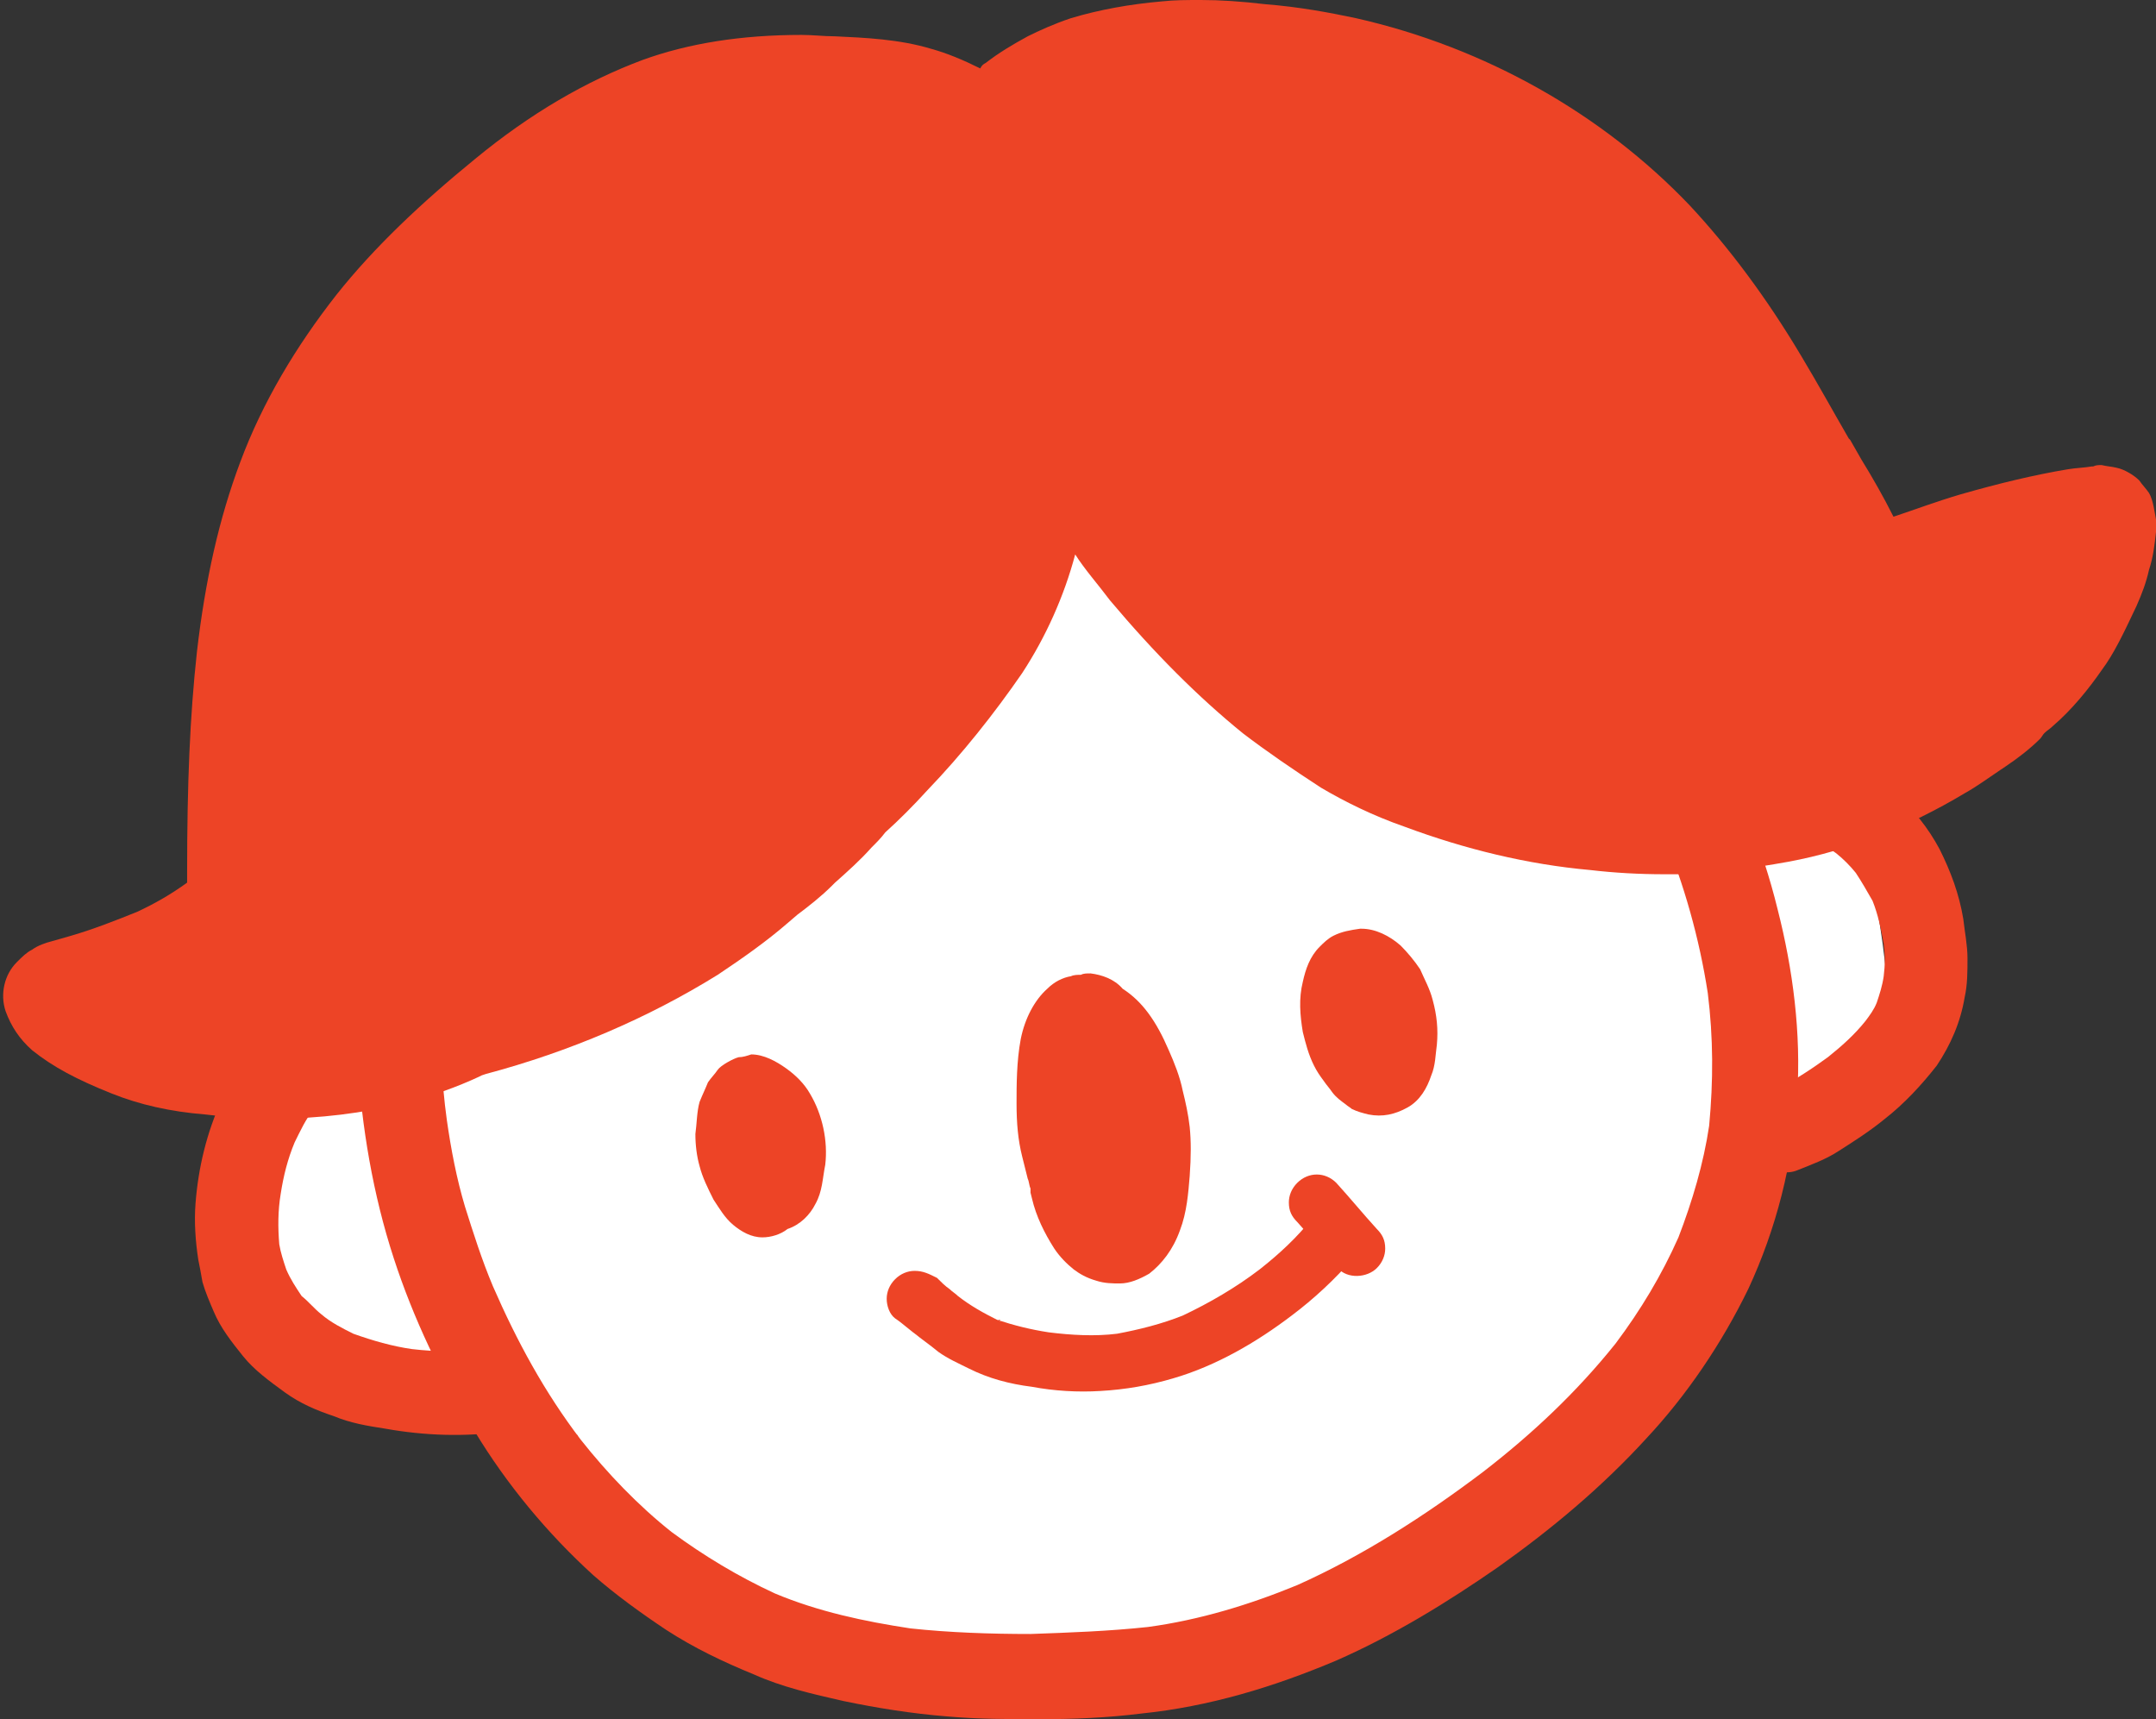
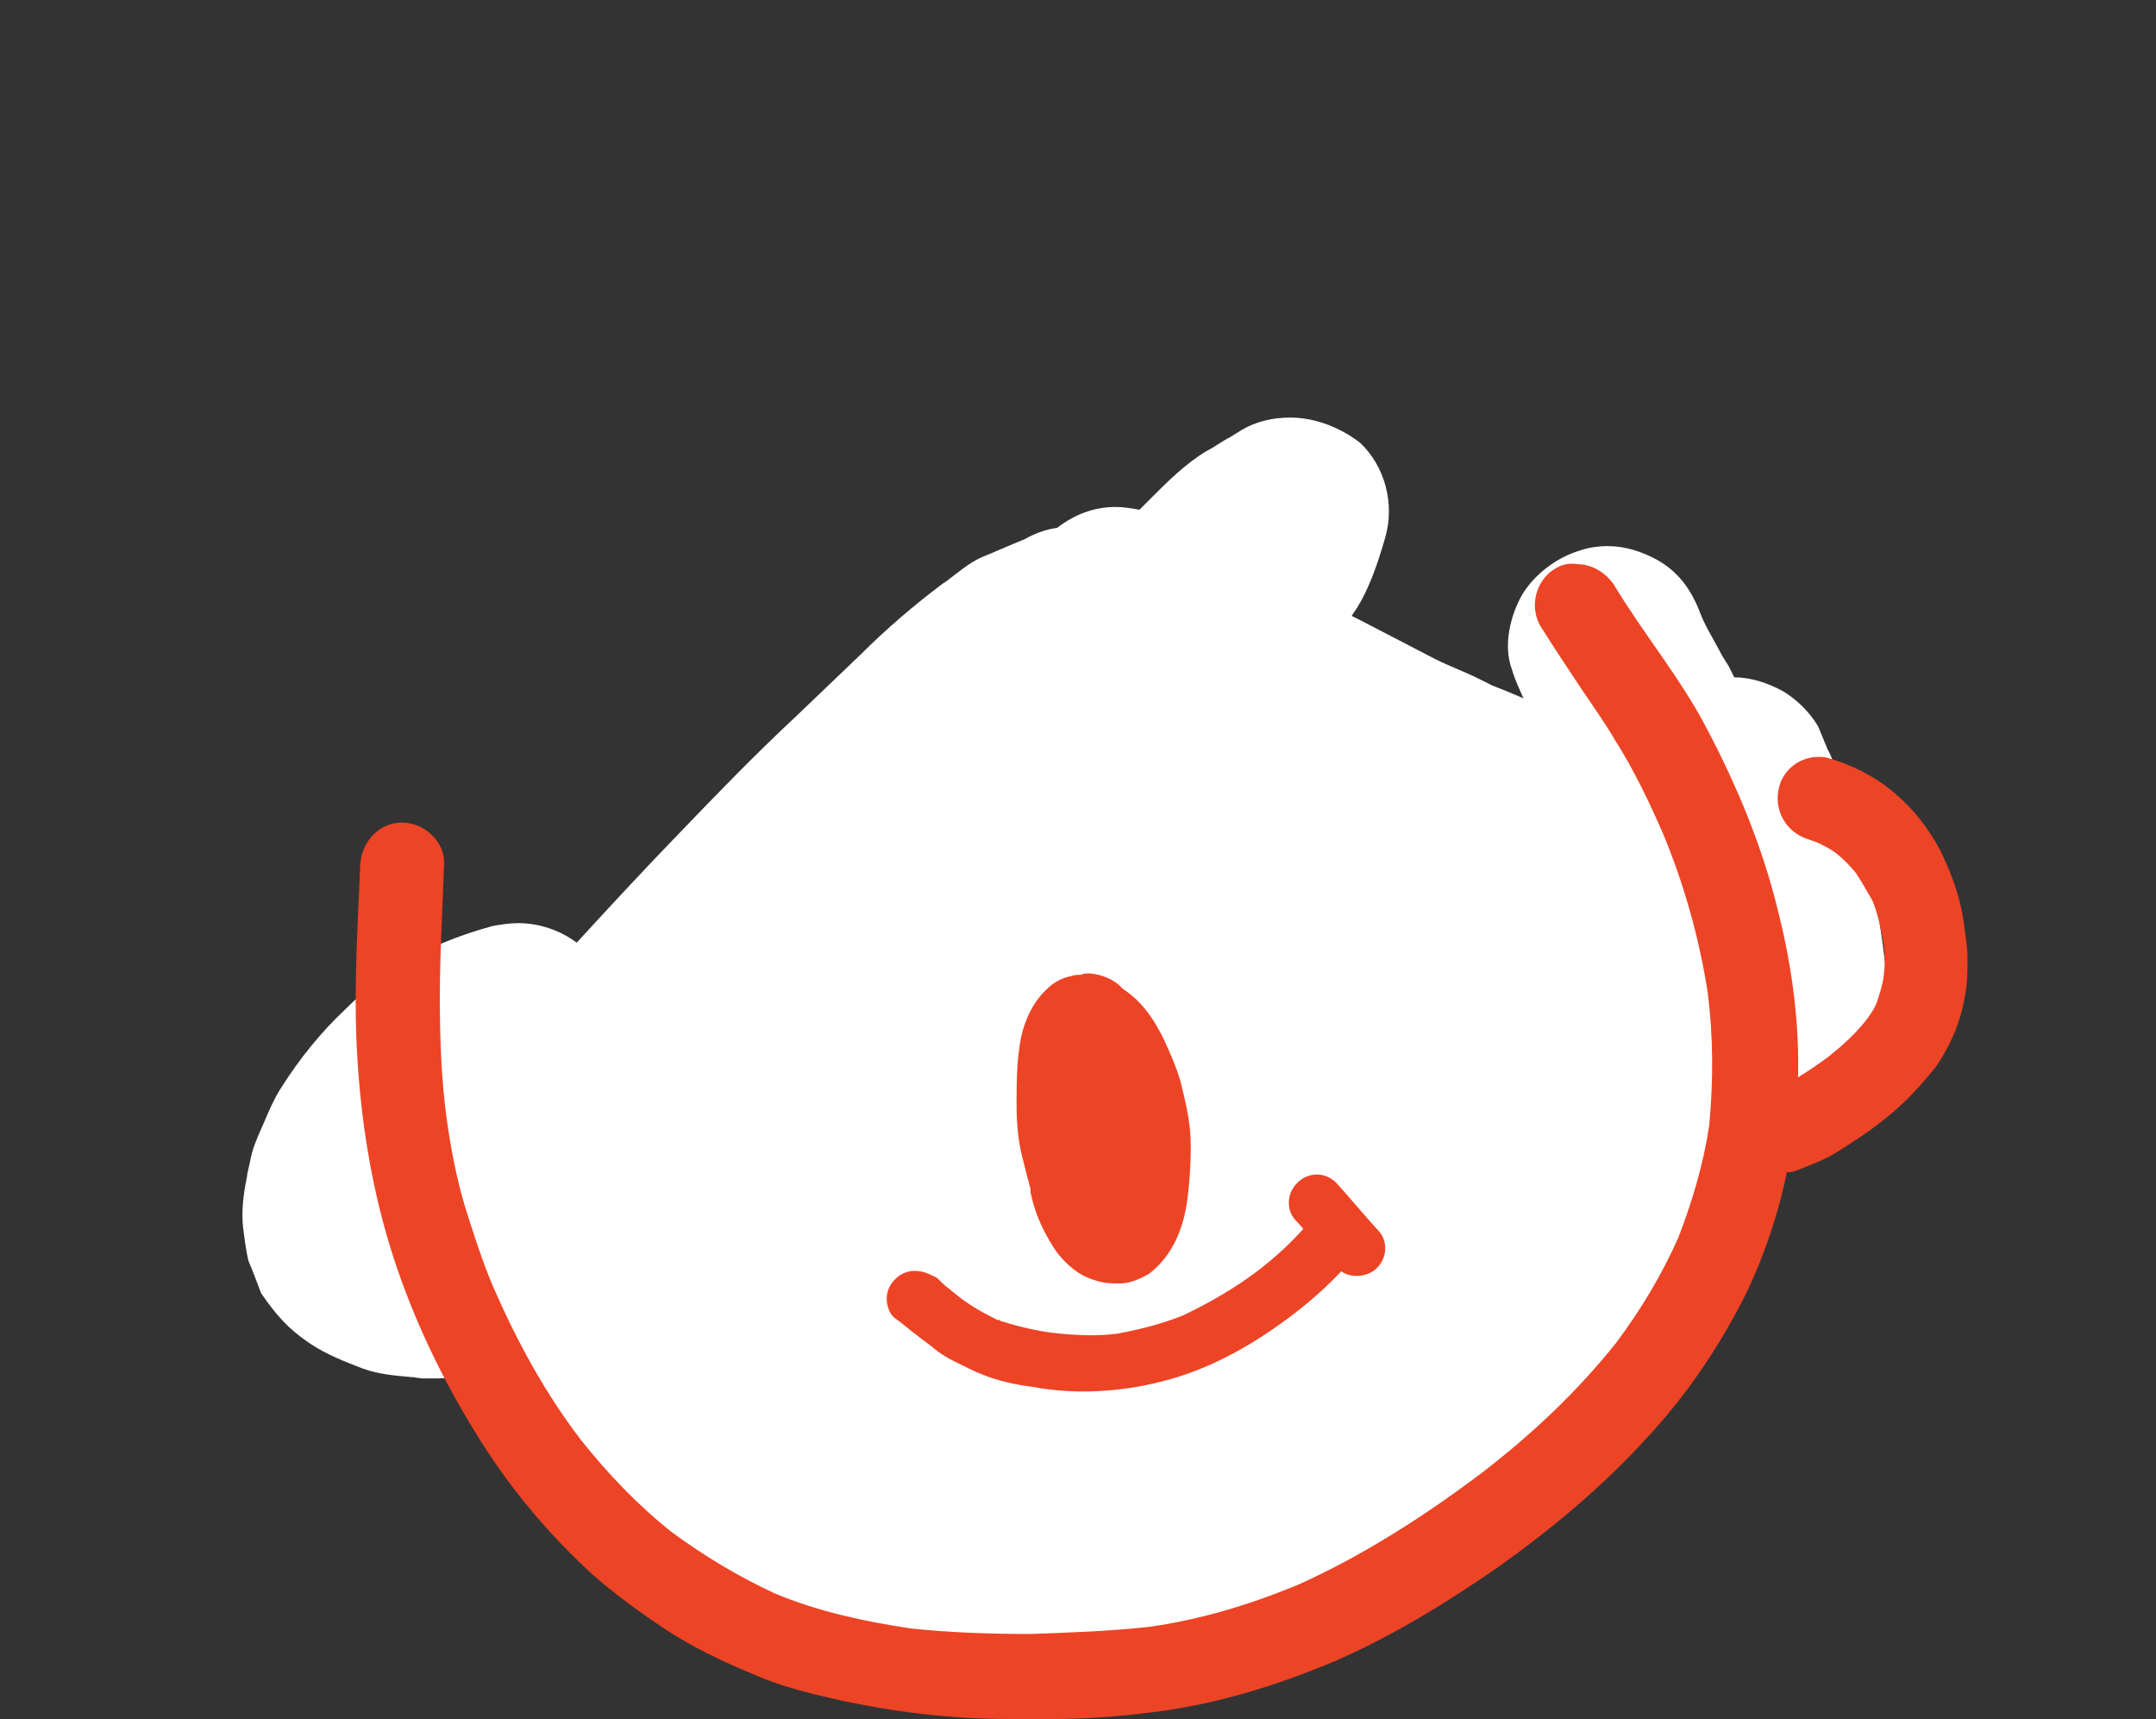
<svg xmlns="http://www.w3.org/2000/svg" fill="#ed4426" height="123.1" preserveAspectRatio="xMidYMid meet" version="1" viewBox="-0.1 0.0 154.4 123.1" width="154.4" zoomAndPan="magnify">
  <rect x="-0.1" y="0.0" width="154.4" height="123.1" fill="#333333" stroke="none" />
  <g id="change1_1">
    <path d="M92.3,29.9c-1.3,0-2.5,0.3-3.5,0.9L88,31.3c-0.6,0.3-1.1,0.7-1.7,1c-1.5,0.9-2.8,2.2-3.9,3.3 c-0.3,0.3-0.6,0.6-0.9,0.9c-0.6-0.1-1.1-0.2-1.7-0.2c-1.5,0-2.9,0.5-4.2,1.5c-0.8,0.1-1.6,0.4-2.3,0.8c-1,0.4-2.1,0.9-3.1,1.3 c-0.9,0.4-1.7,1.1-2.5,1.7l-0.3,0.2c-2,1.5-4,3.2-5.9,5.1l-2.3,2.2l-2.3,2.2c-2.9,2.7-5.7,5.6-8.2,8.2c-2.9,3-5.3,5.6-7.5,8 c-1.2-0.9-2.7-1.4-4.2-1.4c-0.6,0-1.2,0.1-1.8,0.2c-2.2,0.6-3.9,1.3-5.5,2.1c-1.9,1-3.7,2.5-5.1,3.9c-1.6,1.5-3.2,3.4-4.7,5.8 c-0.6,1-1,2.1-1.5,3.2l-0.2,0.5c-0.3,0.7-0.4,1.5-0.6,2.3l0,0.1c-0.3,1.4-0.4,2.6-0.3,3.6c0.1,0.8,0.2,1.7,0.4,2.5 c0.3,0.7,0.6,1.5,0.9,2.3c1.1,1.6,2,2.6,3.5,3.6c1.2,0.8,2.5,1.3,3.8,1.8c1.1,0.4,2.3,0.5,3.4,0.6c0.3,0,0.6,0.1,0.9,0.1 c0.3,0,0.6,0,0.8,0c0.4,0,0.9,0,1.3-0.1l0.3,0c1-0.1,2-0.1,3-0.2c0.3,0,0.6-0.1,0.8-0.1c1.1,1.2,2.2,2.4,3.3,3.7 c3.1,3.4,6.9,7.7,11.7,10.3c0.7,0.4,1.5,0.8,2.3,1.1c1.5,1,3,1.9,4.6,2.6c3.1,1.4,5.8,2.3,8.6,2.7c2.3,0.4,4.2,0.5,6,0.5 c0.9,0,1.8,0,2.6-0.1c2.4-0.2,4.7-0.7,7.2-1.6c1.2,0.1,2.3,0.3,3.3,0.3c0.2,0,0.5,0,0.7,0c1.5,0,2.9-0.3,4.5-0.6 c1.5-0.3,2.9-1,4.3-1.6l0.6-0.3c1.3-0.6,2.6-1.5,3.7-2.3c1.3-1,2.7-2.1,4.2-3.4c2.3-2,4.3-4.3,6.1-6.4c3.2-3.7,6.2-7.2,8.9-10.6 c2.1-2.7,3.9-5.1,5.4-7.6c0.7-1.2,1.4-2.5,2-3.9c0.4,0.1,0.8,0.1,1.3,0.1c1.3,0,2.5-0.3,3.5-1c1.4-0.8,2.9-2.4,3.2-4.2 c0.4-2.2,0.8-4.6,0.5-7c-0.2-1.8-0.5-3.8-0.9-5.6c-0.3-1.5-0.8-3-1.4-5c-0.4-1.2-0.9-2.4-1.3-3.6c-0.2-0.4-0.3-0.8-0.5-1.1 l-0.7-1.7c-0.6-1-1.5-1.9-2.5-2.5c-1.1-0.6-2.3-1-3.5-1l-0.2-0.4l-0.2-0.4l-0.5-0.8c-0.5-1-1.1-1.9-1.5-2.9 c-0.7-1.9-1.7-3.1-3.1-3.9c-1.1-0.6-2.3-1-3.6-1c-0.6,0-1.3,0.1-1.9,0.3c-1.7,0.5-3.3,1.7-4.2,3.2c-0.8,1.4-1.4,3.6-0.7,5.4 c0.2,0.7,0.5,1.3,0.8,2c-0.7-0.3-1.4-0.6-2.2-0.9l-1-0.5c-1-0.5-2.1-0.9-3.1-1.4l-2.7-1.4l-2.7-1.4l-0.2-0.1l-0.4-0.2l0.2-0.3 l0.2-0.3c0.8-1.3,1.4-2.9,2-5c0.7-2.4,0-5.1-1.8-6.8C96,30.7,94.2,29.9,92.3,29.9L92.3,29.9L92.3,29.9z" fill="#ffffff" />
  </g>
  <g id="change2_8">
-     <path d="M85.9,0c-1,0-1.9,0-2.8,0.1c-2.3,0.2-4.5,0.6-6.5,1.2c-1.2,0.4-2.3,0.9-3.1,1.3c-1.1,0.6-2.1,1.2-3,1.9 c-0.2,0.1-0.3,0.2-0.4,0.4c-1.2-0.6-2.4-1.1-3.5-1.4c-2.3-0.7-4.8-0.8-6.9-0.9c-0.8,0-1.6-0.1-2.4-0.1c-4.3,0-8.1,0.6-11.4,1.8 c-4,1.5-8,3.8-12,7.1c-3.8,3.1-7.2,6.3-9.9,9.7c-2.9,3.7-5.3,7.7-6.9,12c-1.5,4-2.5,8.4-3.1,13.6c-0.5,4.6-0.7,9.4-0.7,15.8v0.7 c-1.1,0.8-2.3,1.5-3.6,2.1c-1.5,0.6-3,1.2-4.7,1.7l-0.7,0.2l-0.7,0.2c-0.4,0.1-1,0.3-1.4,0.6c-0.4,0.2-0.7,0.5-1.1,0.9 c-0.9,0.9-1.2,2.3-0.8,3.5c0.4,1.1,1,2,1.9,2.8c1.5,1.2,3.2,2.1,5.7,3.1c2,0.8,4.2,1.3,6.7,1.5c1.7,0.2,3.4,0.3,5,0.3 c3.2,0,6.3-0.4,9.2-1.1c2-0.5,3.9-1.2,5.4-1.9l0.2-0.1l0.3-0.1c6-1.6,11.6-4,16.6-7.1c1.8-1.2,3.5-2.4,5-3.7l0.7-0.6 c0.8-0.6,1.7-1.3,2.5-2.1l0.2-0.2c0.9-0.8,1.8-1.6,2.6-2.5c0.4-0.4,0.7-0.7,1-1.1c1-0.9,2-1.9,3-3c2.5-2.6,4.8-5.5,6.8-8.4 c1.7-2.6,3-5.5,3.8-8.5c0.7,1.1,1.6,2.1,2.5,3.3c3.2,3.8,6.3,6.9,9.5,9.5c1.7,1.3,3.6,2.6,5.6,3.9c1.7,1,3.7,2,6,2.8 c4.3,1.6,8.8,2.7,13.3,3.1c1.7,0.2,3.5,0.3,5.3,0.3c0.6,0,1.2,0,1.8,0c2.1-0.1,4.3-0.4,7.1-0.9c4.3-0.8,8.6-2.5,12.6-4.9 c0.9-0.5,1.7-1.1,2.6-1.7l0.3-0.2c0.9-0.6,1.8-1.3,2.5-2c0.1-0.1,0.2-0.3,0.3-0.4c0.2-0.2,0.4-0.3,0.6-0.5c1.4-1.2,2.6-2.7,3.5-4 c0.9-1.2,1.6-2.7,2.5-4.6c0.4-0.9,0.7-1.7,0.9-2.6c0.3-0.9,0.4-1.8,0.5-2.7c0-0.3,0-0.6,0-0.9c-0.1-0.5-0.2-1.4-0.5-1.9 c-0.2-0.3-0.5-0.6-0.7-0.9c-0.4-0.4-1.1-0.8-1.6-0.9c-0.4-0.1-0.7-0.1-1.1-0.2c-0.2,0-0.4,0-0.6,0.1l-0.1,0 c-0.6,0.1-1.1,0.1-1.7,0.2c-2.4,0.4-4.9,1-7.7,1.8c-1.7,0.5-3.3,1.1-4.8,1.6c-0.7-1.4-1.5-2.8-2.3-4.1l-0.8-1.4l-0.1-0.1 c-1.1-1.9-2.2-3.9-3.4-5.9c-2.5-4.2-5.2-7.8-8-10.8C114.7,8.2,106.3,3.4,97,1.3c-1.9-0.4-4-0.8-6.5-1C88.8,0.1,87.3,0,85.9,0 L85.9,0L85.9,0z" fill="inherit" />
-   </g>
+     </g>
  <g>
    <g id="change2_1">
      <path d="M111.3,40.7c-1.4,0.8-1.9,2.7-1.1,4.1c1,1.6,2,3.1,3,4.6c0.8,1.2,1.6,2.3,2.3,3.5c1.4,2.2,2.5,4.5,3.5,6.8 c1.5,3.6,2.6,7.5,3.2,11.4c0.4,3.2,0.4,6.3,0.1,9.5c-0.4,2.7-1.2,5.4-2.2,8c-1.2,2.7-2.7,5.2-4.5,7.6c-2.8,3.5-6,6.5-9.5,9.2 c-4.1,3.1-8.6,6-13.3,8.1c-3.4,1.4-7,2.5-10.7,3c-2.8,0.3-5.6,0.4-8.4,0.5c-2.9,0-5.8-0.1-8.6-0.4c-3.3-0.5-6.6-1.2-9.7-2.5 c-2.6-1.2-5.1-2.7-7.4-4.4c-2.4-1.9-4.6-4.2-6.5-6.6c-2.6-3.4-4.6-7.1-6.3-11c-0.8-1.9-1.4-3.8-2-5.7c-0.6-2-1-4.1-1.3-6.2 c-0.4-2.9-0.5-5.8-0.5-8.8c0-3.2,0.2-6.3,0.3-9.5c0.1-1.6-1.4-3-3-3c-1.7,0-2.9,1.4-3,3c-0.2,4.7-0.5,9.3-0.2,14 c0.3,4.8,1.1,9.6,2.6,14.2c1.4,4.3,3.4,8.5,5.8,12.4c2.3,3.8,5.2,7.3,8.5,10.3c1.6,1.4,3.4,2.7,5.2,3.9c2,1.3,4.1,2.3,6.3,3.2 c2,0.9,4.2,1.4,6.4,1.9c2.4,0.5,4.9,0.9,7.4,1.1c2.2,0.2,4.5,0.2,6.7,0.2c2.4,0,4.8-0.1,7.2-0.4c4.9-0.5,9.5-1.9,14-3.8 c4.1-1.8,8-4.2,11.6-6.7c3.8-2.7,7.4-5.7,10.6-9.2c2.9-3.1,5.4-6.8,7.3-10.7c2-4.3,3.2-9,3.5-13.8c0.3-4.5-0.3-9.1-1.4-13.4 c-1.1-4.5-2.9-8.8-5-12.8c-1.9-3.7-4.6-6.9-6.7-10.4c-0.6-0.9-1.6-1.5-2.6-1.5C112.3,40.3,111.8,40.4,111.3,40.7L111.3,40.7 L111.3,40.7z M31.8,79.6c0,0.1,0,0.2,0,0.3C31.8,79.8,31.8,79.7,31.8,79.6L31.8,79.6L31.8,79.6z M41.2,102.7c0,0.1,0.1,0.1,0.1,0.2 C41.3,102.8,41.3,102.8,41.2,102.7L41.2,102.7L41.2,102.7z" fill="inherit" />
    </g>
    <g id="change2_2">
-       <path d="M27.1,70.2c-2.3,0.6-4.7,1.2-6.6,2.7c-2.1,1.5-3.6,3.5-4.7,5.8c-1.1,2.4-1.7,4.9-1.9,7.5c-0.1,1.3,0,2.7,0.2,4 c0.1,0.5,0.2,1,0.3,1.6c0.2,0.7,0.5,1.4,0.8,2.1c0.5,1.2,1.3,2.2,2.1,3.2c0.8,1,1.9,1.8,3,2.6c1.1,0.8,2.3,1.3,3.5,1.7 c1.2,0.5,2.4,0.7,3.7,0.9c2.8,0.5,5.7,0.6,8.5,0.2c0.7-0.1,1.4-0.8,1.8-1.4c0.4-0.7,0.5-1.5,0.3-2.3c-0.2-0.8-0.7-1.4-1.4-1.8 c-0.8-0.4-1.5-0.4-2.3-0.3c0,0,0,0,0,0c-1.7,0.1-3.3,0.1-5-0.1c-1.4-0.2-2.8-0.6-4.2-1.1c-0.8-0.4-1.6-0.8-2.3-1.4 c-0.5-0.4-0.9-0.9-1.4-1.3c-0.4-0.6-0.8-1.2-1.1-1.9c-0.2-0.6-0.4-1.2-0.5-1.8c-0.1-1.2-0.1-2.4,0.1-3.6c0.2-1.3,0.5-2.5,1-3.7 c0.4-0.8,0.8-1.7,1.4-2.4c0.5-0.6,1-1.1,1.6-1.6c0.4-0.2,0.7-0.5,1.1-0.7c1.2-0.5,2.5-0.8,3.8-1.1c1.6-0.4,2.5-2.1,2.1-3.7 c-0.4-1.3-1.6-2.2-2.9-2.2C27.7,70.2,27.4,70.2,27.1,70.2L27.1,70.2L27.1,70.2z" fill="inherit" />
-     </g>
+       </g>
    <g id="change2_3">
      <path d="M127.3,56.4c-0.4,1.6,0.5,3.2,2.1,3.7c0.3,0.1,0.6,0.2,0.8,0.3c0.4,0.2,0.8,0.4,1.2,0.7c0.5,0.4,1,0.9,1.4,1.4 c0.4,0.6,0.8,1.3,1.2,2c0.4,1,0.6,2,0.8,3.1c0.1,0.8,0.1,1.5,0,2.3c-0.1,0.7-0.3,1.3-0.5,1.9c-0.2,0.5-0.5,0.9-0.8,1.3 c-0.8,1-1.7,1.8-2.7,2.6c-1.1,0.8-2.3,1.6-3.5,2.2c-0.1,0-0.2,0.1-0.3,0.1c-0.8,0.3-1.4,0.6-1.8,1.4c-0.4,0.7-0.5,1.5-0.3,2.3 c0.2,0.8,0.7,1.4,1.4,1.8c0.6,0.4,1.6,0.6,2.3,0.3c1-0.4,2.1-0.8,3-1.4c1.1-0.7,2.2-1.4,3.3-2.3c1.4-1.1,2.6-2.4,3.7-3.8 c1-1.5,1.7-3.1,2-4.9c0.2-0.9,0.2-1.8,0.2-2.8c0-0.9-0.2-1.9-0.3-2.8c-0.3-1.8-0.9-3.4-1.7-5c-0.8-1.5-1.9-2.9-3.2-4 c-1.4-1.2-3-2-4.7-2.5c-0.3-0.1-0.5-0.1-0.8-0.1C128.8,54.2,127.6,55.1,127.3,56.4L127.3,56.4L127.3,56.4z" fill="inherit" />
    </g>
    <g id="change2_4">
-       <path d="M52.8,75.7c-0.4,0.1-1.3,0.6-1.5,0.9c-0.2,0.3-0.5,0.6-0.7,0.9c-0.2,0.5-0.4,0.9-0.6,1.4c-0.2,0.7-0.2,1.6-0.3,2.3 c0,0.8,0.1,1.6,0.3,2.3c0.2,0.8,0.6,1.6,1,2.4c0.4,0.6,0.8,1.3,1.4,1.8c0.6,0.5,1.3,0.9,2.1,0.9c0.6,0,1.3-0.2,1.8-0.6 c0.9-0.3,1.6-1,2-1.8c0.5-0.9,0.5-1.8,0.7-2.8c0.2-1.7-0.2-3.6-1.1-5.1c-0.4-0.7-1-1.3-1.7-1.8c-0.7-0.5-1.6-1-2.5-1 C53.4,75.6,53.1,75.7,52.8,75.7L52.8,75.7L52.8,75.7z" fill="inherit" />
-     </g>
+       </g>
    <g id="change2_5">
-       <path d="M95.4,67c-0.4,0.2-0.7,0.5-1,0.8c-0.7,0.7-1,1.6-1.2,2.5c-0.3,1.2-0.2,2.4,0,3.6c0.2,0.8,0.4,1.6,0.8,2.4 c0.2,0.4,0.4,0.7,0.7,1.1c0.2,0.3,0.4,0.5,0.6,0.8c0.3,0.4,0.6,0.6,1,0.9c0.1,0.1,0.3,0.2,0.4,0.3c0.4,0.2,0.8,0.3,1.2,0.4 c1,0.2,1.9,0,2.8-0.5c0.9-0.5,1.4-1.4,1.7-2.3c0.3-0.7,0.3-1.5,0.4-2.2c0.1-1.1,0-2.1-0.3-3.2c-0.2-0.8-0.6-1.5-0.9-2.2 c-0.4-0.6-0.9-1.2-1.4-1.7c-0.8-0.7-1.8-1.2-2.8-1.2c0,0,0,0-0.1,0C96.6,66.6,96,66.7,95.4,67L95.4,67L95.4,67z" fill="inherit" />
-     </g>
+       </g>
    <g id="change2_6">
      <path d="M93.9,87.2c-1.1,1.4-2.4,2.6-3.8,3.7c-1.7,1.3-3.6,2.4-5.5,3.3c-1.5,0.6-3.1,1-4.7,1.3c-1.6,0.2-3.3,0.1-4.9-0.1 c-1.3-0.2-2.5-0.5-3.7-0.9c-1-0.5-1.9-1-2.8-1.7c-0.2-0.2-0.4-0.3-0.6-0.5c-0.3-0.2-0.6-0.5-0.9-0.8C66.4,91.2,66,91,65.4,91 c-0.5,0-1,0.2-1.4,0.6c-0.4,0.4-0.6,0.9-0.6,1.4c0,0.5,0.2,1.1,0.6,1.4c0.6,0.4,1.1,0.9,1.7,1.3c-0.1-0.1-0.3-0.2-0.4-0.3 c0.6,0.5,1.2,0.9,1.8,1.4c0.7,0.5,1.4,0.8,2.2,1.2c1.4,0.7,2.9,1.1,4.5,1.3c1.6,0.3,3.3,0.4,4.9,0.3c1.8-0.1,3.5-0.4,5.2-0.9 c3.1-0.9,6-2.6,8.5-4.5c1.6-1.2,3.1-2.6,4.4-4.1c0.3-0.4,0.6-0.8,0.6-1.4c0-0.5-0.2-1-0.6-1.4c-0.4-0.4-0.9-0.6-1.4-0.6 C94.9,86.6,94.2,86.8,93.9,87.2L93.9,87.2L93.9,87.2z M71.4,94.5c0.1,0,0.1,0,0.2,0.1C71.5,94.6,71.5,94.6,71.4,94.5L71.4,94.5 L71.4,94.5z" fill="inherit" />
    </g>
    <g id="change2_7">
      <path d="M92.8,84.7c-0.4,0.4-0.6,0.9-0.6,1.4c0,0.6,0.2,1,0.6,1.4c1,1.1,1.9,2.2,2.9,3.3c0.7,0.8,2.1,0.7,2.8,0 c0.4-0.4,0.6-0.9,0.6-1.4c0-0.6-0.2-1-0.6-1.4c-1-1.1-1.9-2.2-2.9-3.3c-0.4-0.4-0.9-0.6-1.4-0.6C93.7,84.1,93.2,84.3,92.8,84.7 L92.8,84.7L92.8,84.7z" fill="inherit" />
    </g>
    <g id="change3_1">
      <path d="M78,69.7C78,69.7,78,69.7,78,69.7L78,69.7c-0.3,0-0.5,0-0.7,0.1c0,0,0,0,0,0c-0.2,0-0.5,0-0.7,0.1 c-0.6,0.1-1.2,0.4-1.7,0.9c-0.9,0.8-1.6,2.1-1.9,3.6c-0.3,1.6-0.3,3.3-0.3,4.6c0,1.4,0.1,2.6,0.4,3.8l0.2,0.8l0.2,0.8 c0.1,0.2,0.1,0.5,0.2,0.7l0,0.2l0,0.1l0.1,0.4c0.3,1.3,0.9,2.5,1.6,3.6c0.4,0.6,0.9,1.1,1.4,1.5c0.4,0.3,0.9,0.6,1.6,0.8 c0.6,0.2,1.2,0.2,1.7,0.2c0.7,0,1.4-0.3,2.1-0.7c0.9-0.7,1.7-1.7,2.2-3.1c0.5-1.3,0.6-2.7,0.7-3.9c0.1-1.4,0.1-2.5,0-3.5 c-0.1-0.9-0.3-1.8-0.5-2.6c-0.2-1-0.6-2-1-2.9c-0.9-2.1-1.9-3.5-3.3-4.4C79.7,70.1,78.8,69.8,78,69.7L78,69.7L78,69.7z" fill="#ed4426" />
    </g>
  </g>
</svg>